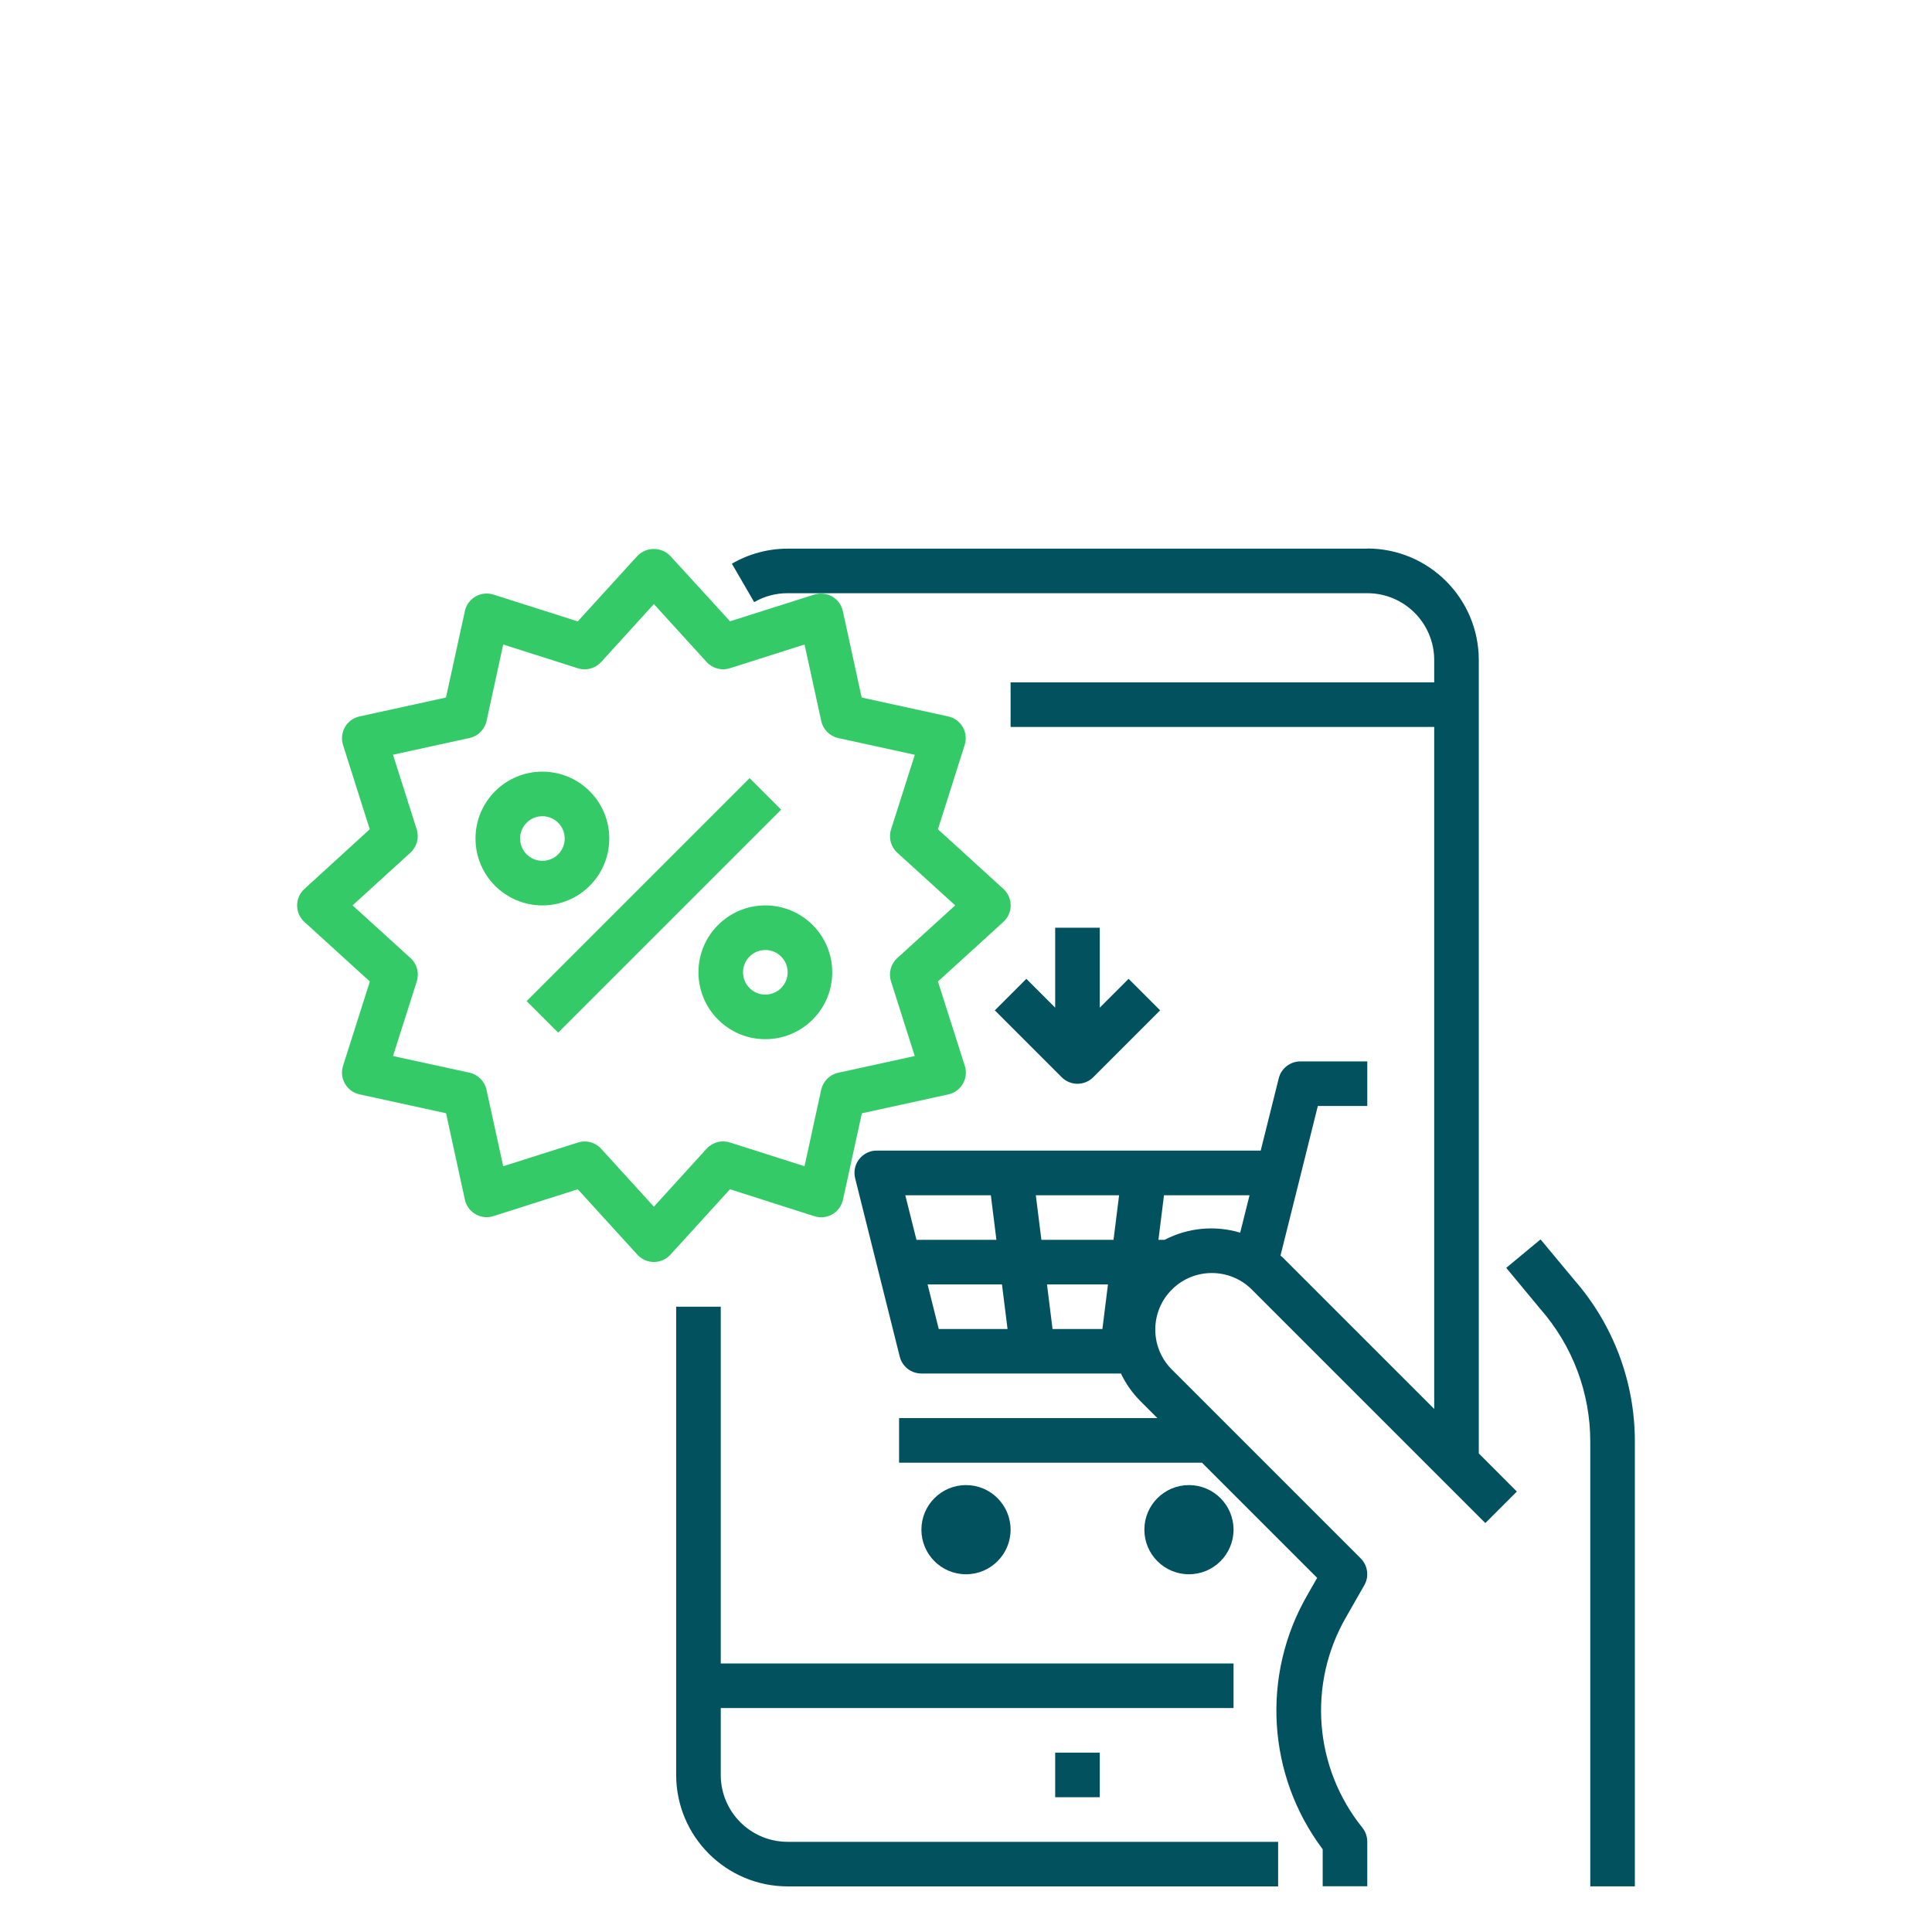
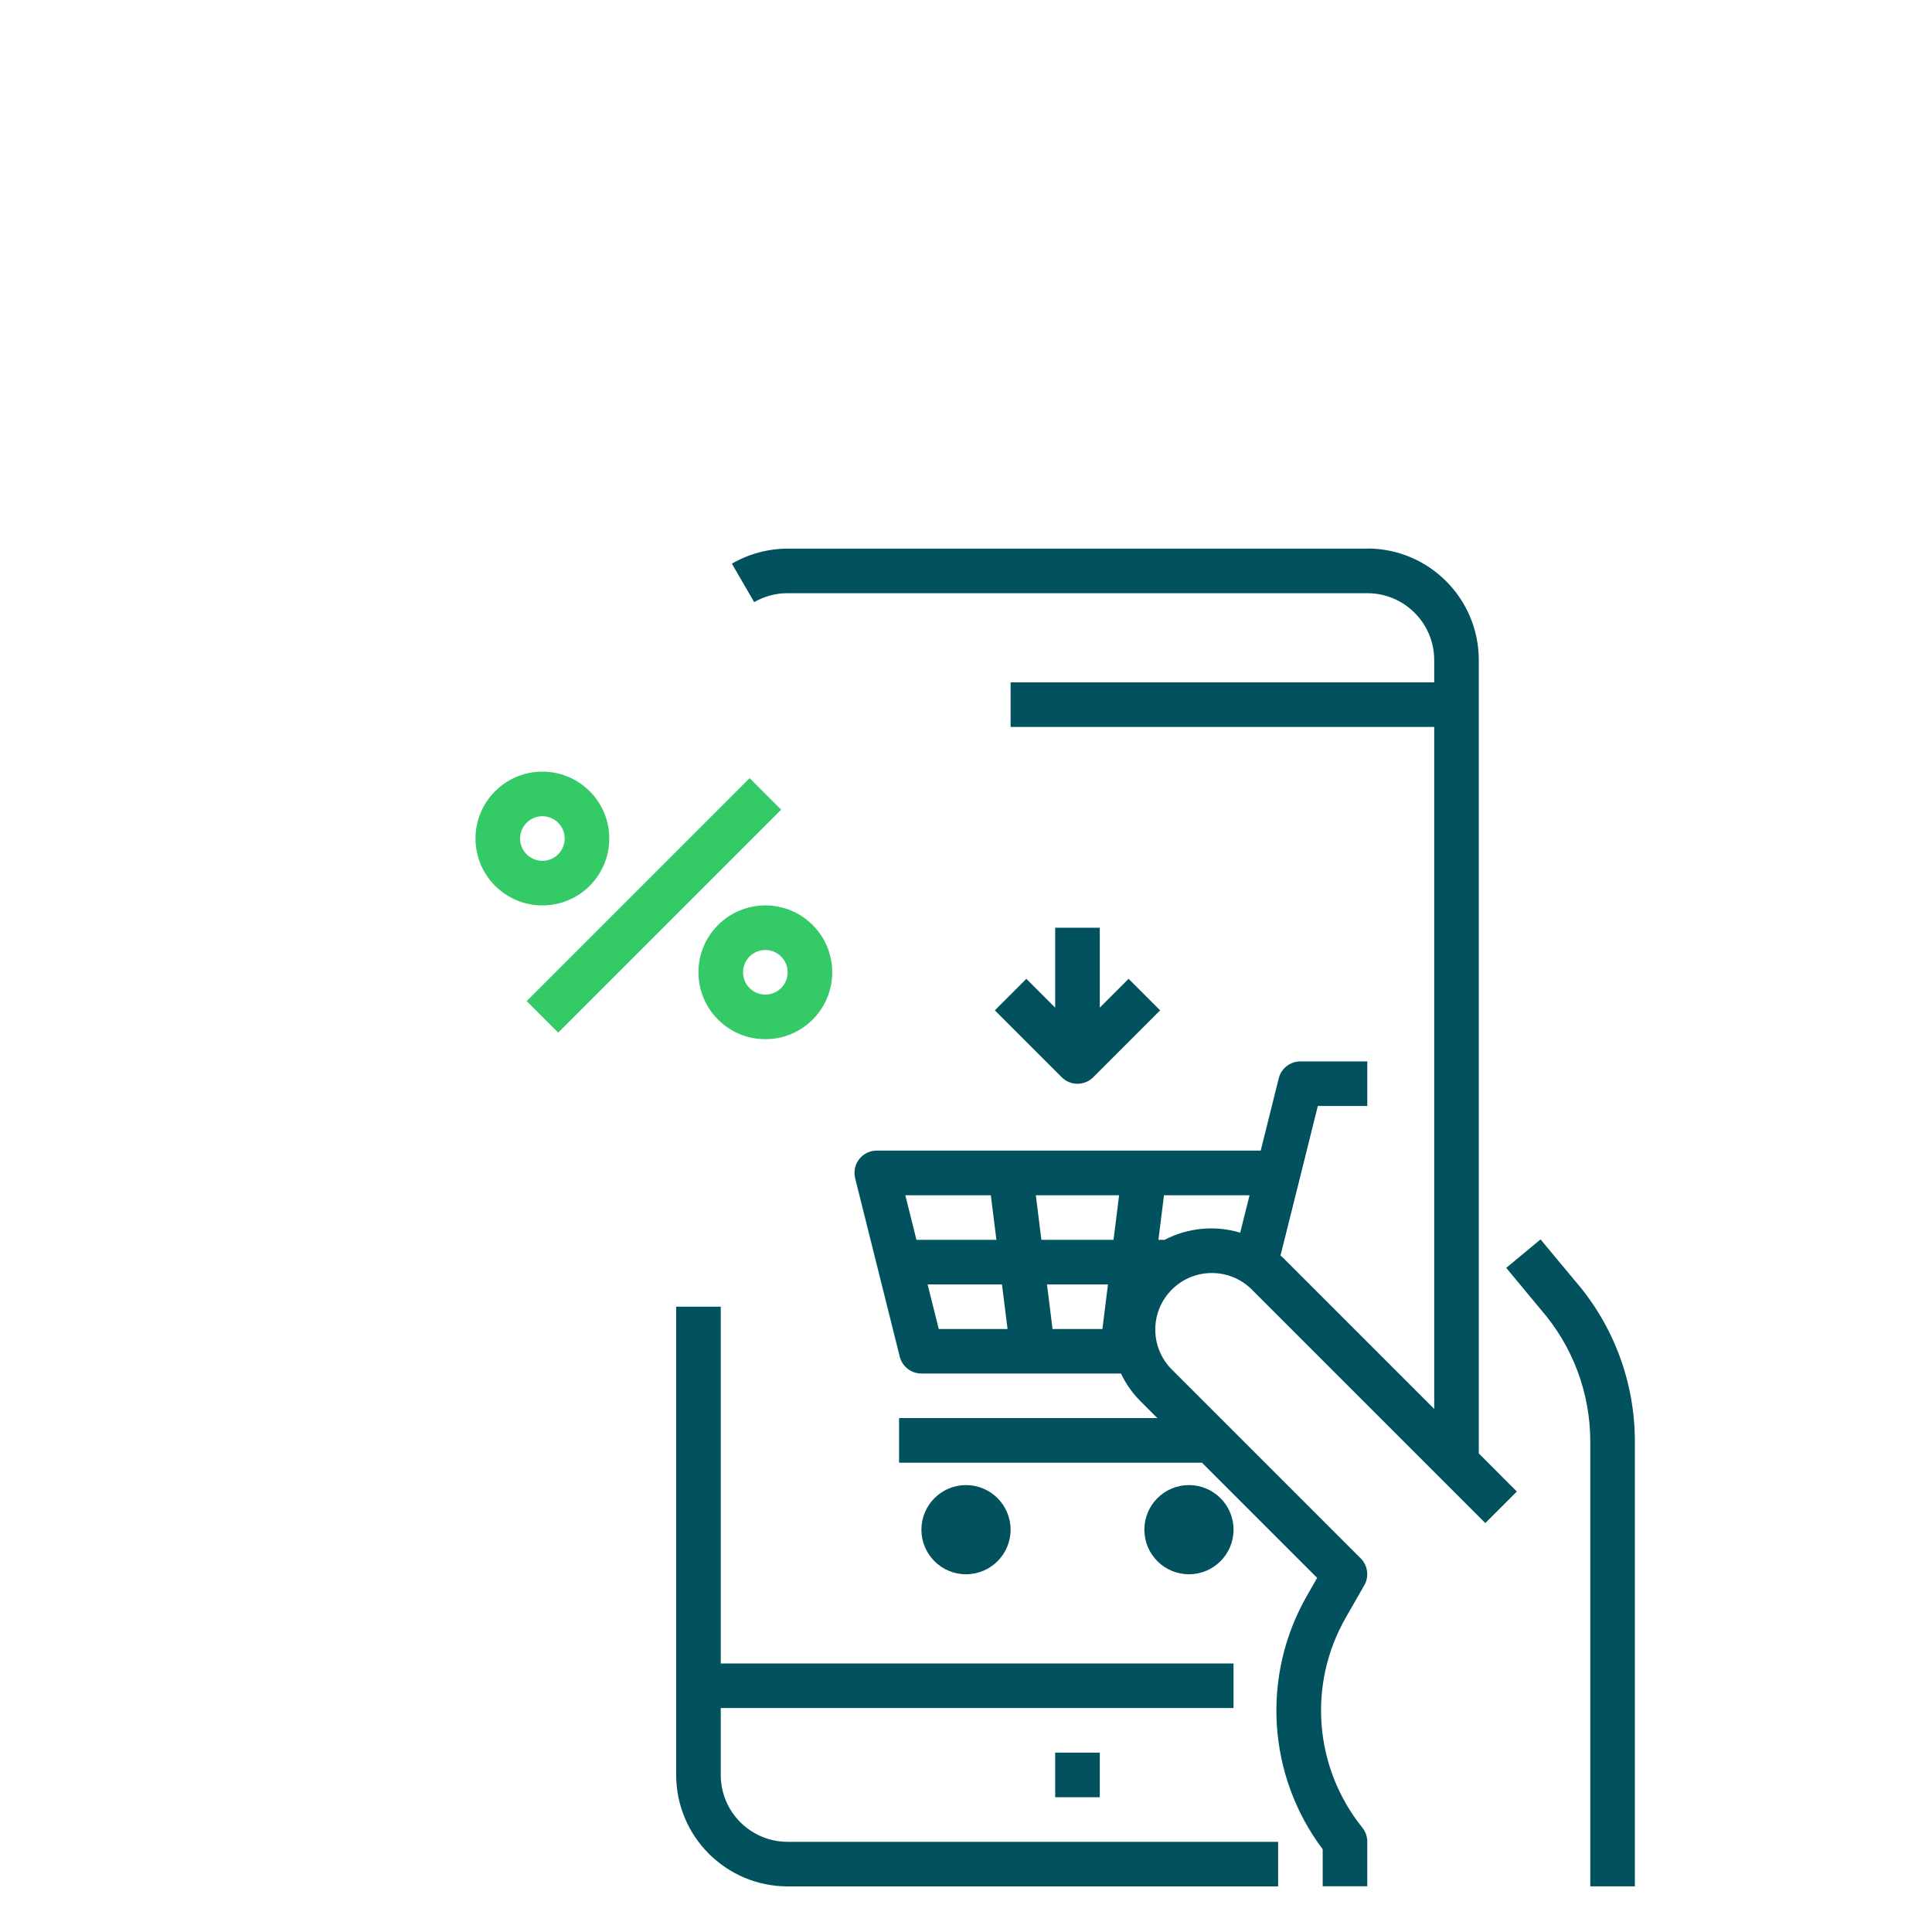
<svg xmlns="http://www.w3.org/2000/svg" id="Calque_1" viewBox="0 0 50 50">
  <defs>
    <style>.cls-1{fill:#35ca68;}.cls-1,.cls-2{stroke-width:0px;}.cls-2{fill:#01525e;}</style>
  </defs>
  <path class="cls-2" d="m35.386,14.199h-15.002c-.507,0-1.005.135-1.443.389l.577.995c.263-.152.562-.232.866-.231h15.002c.956,0,1.731.775,1.731,1.731v.577h-10.963v1.154h10.963v17.649l-3.92-3.92c-.018-.018-.041-.031-.058-.049l.5-2,.466-1.871h1.28v-1.154h-1.731c-.265,0-.496.18-.56.437l-.467,1.871h-9.936c-.319,0-.577.258-.577.577,0,.047.006.094.017.139l1.154,4.616c.064.257.295.437.56.437h5.165c.122.257.286.493.485.696l.458.458h-6.685v1.154h7.839l2.981,2.981-.256.448c-1.196,2.074-1.039,4.662.399,6.576v.957h1.154v-1.154c0-.131-.045-.258-.126-.361-1.252-1.554-1.421-3.717-.425-5.446l.475-.831c.128-.225.09-.509-.093-.692l-4.905-4.905c-.562-.58-.548-1.507.033-2.069.567-.55,1.469-.55,2.037,0l6.059,6.059.816-.816-.985-.987v-20.534c-.002-1.593-1.292-2.883-2.885-2.885Zm-6.857,20.196h-1.289l-.144-1.154h1.578l-.144,1.154Zm-1.578-2.308l-.144-1.154h2.155l-.144,1.154h-1.866Zm-1.308-1.154l.144,1.154h-2.069l-.289-1.154h2.213Zm-1.348,3.462l-.289-1.154h1.925l.144,1.154h-1.781Zm5.843-2.308h-.158l.144-1.154h2.214l-.242.968c-.652-.195-1.354-.129-1.958.186Z" />
  <path class="cls-2" d="m17.499,33.818v12.117c.002,1.593,1.292,2.883,2.885,2.885h12.694v-1.154h-12.694c-.956,0-1.731-.775-1.731-1.731v-1.731h13.271v-1.154h-13.271v-9.232h-1.154Z" />
  <rect class="cls-2" x="27.308" y="45.358" width="1.154" height="1.154" />
  <path class="cls-2" d="m39.87,32.075l-.889.737.89,1.073c.828.947,1.285,2.162,1.285,3.42v11.514h1.154v-11.514c.001-1.532-.552-3.013-1.558-4.168l-.883-1.062Z" />
  <circle class="cls-2" cx="25" cy="39.588" r="1.154" />
  <circle class="cls-2" cx="30.77" cy="39.588" r="1.154" />
  <path class="cls-2" d="m27.308,24.009v2.069l-.746-.746-.816.816,1.731,1.731c.225.225.591.225.816,0l1.731-1.731-.816-.816-.746.746v-2.069h-1.154Z" />
-   <path class="cls-1" d="m9.572,25.401l-.695,2.185c-.095.304.074.628.378.723.017.005.034.01.051.013l2.238.489.487,2.236c.068.311.376.509.687.44.018-.004.035-.009.052-.014l2.183-.695,1.543,1.694c.215.236.58.252.815.038.013-.012.026-.025.038-.038l1.543-1.694,2.185.698c.304.097.628-.071.725-.374.005-.017.01-.035.014-.052l.489-2.238,2.238-.489c.311-.068.509-.376.44-.687-.004-.018-.009-.035-.014-.052l-.695-2.183,1.694-1.543c.236-.215.252-.58.038-.815-.012-.013-.025-.026-.038-.038l-1.694-1.543.693-2.185c.095-.304-.074-.628-.378-.723-.017-.005-.034-.01-.051-.013l-2.238-.489-.487-2.236c-.067-.311-.374-.509-.686-.442-.017.004-.034.008-.051.013l-2.183.692-1.545-1.691c-.229-.236-.606-.241-.841-.012-.004.004-.008.008-.012.012l-1.543,1.694-2.185-.695c-.304-.095-.628.074-.723.378-.005.017-.01.034-.013.051l-.489,2.236-2.236.489c-.311.067-.509.374-.442.686.004.017.008.034.013.051l.692,2.183-1.691,1.545c-.236.215-.252.58-.038.815.012.013.025.026.038.038l1.694,1.543Zm1.051-3.335c.167-.152.23-.387.161-.602l-.613-1.932,1.981-.433c.22-.048.391-.22.44-.44l.431-1.979,1.932.615c.215.068.449.005.602-.161l1.365-1.501,1.365,1.5c.152.166.387.229.602.161l1.932-.614.433,1.981c.048.22.22.391.44.44l1.981.433-.615,1.932c-.069.215-.006.45.161.602l1.499,1.363-1.5,1.365c-.167.152-.23.387-.161.602l.614,1.932-1.981.433c-.22.048-.391.22-.44.44l-.431,1.979-1.932-.615c-.215-.069-.45-.006-.602.161l-1.365,1.501-1.365-1.5c-.109-.12-.264-.188-.426-.188-.059,0-.117.009-.173.027l-1.935.614-.433-1.981c-.048-.22-.22-.391-.44-.44l-1.979-.431.615-1.932c.069-.215.006-.45-.161-.602l-1.501-1.365,1.499-1.365Z" />
  <rect class="cls-1" x="12.842" y="22.855" width="8.16" height="1.154" transform="translate(-11.612 18.828) rotate(-45)" />
  <path class="cls-1" d="m14.037,23.432c.956,0,1.731-.775,1.731-1.731s-.775-1.731-1.731-1.731-1.731.775-1.731,1.731.775,1.731,1.731,1.731Zm0-2.308c.319,0,.577.258.577.577s-.258.577-.577.577-.577-.258-.577-.577.258-.577.577-.577Z" />
  <path class="cls-1" d="m18.076,25.163c0,.956.775,1.731,1.731,1.731s1.731-.775,1.731-1.731-.775-1.731-1.731-1.731-1.731.775-1.731,1.731Zm2.308,0c0,.319-.258.577-.577.577s-.577-.258-.577-.577.258-.577.577-.577.577.258.577.577Z" />
</svg>